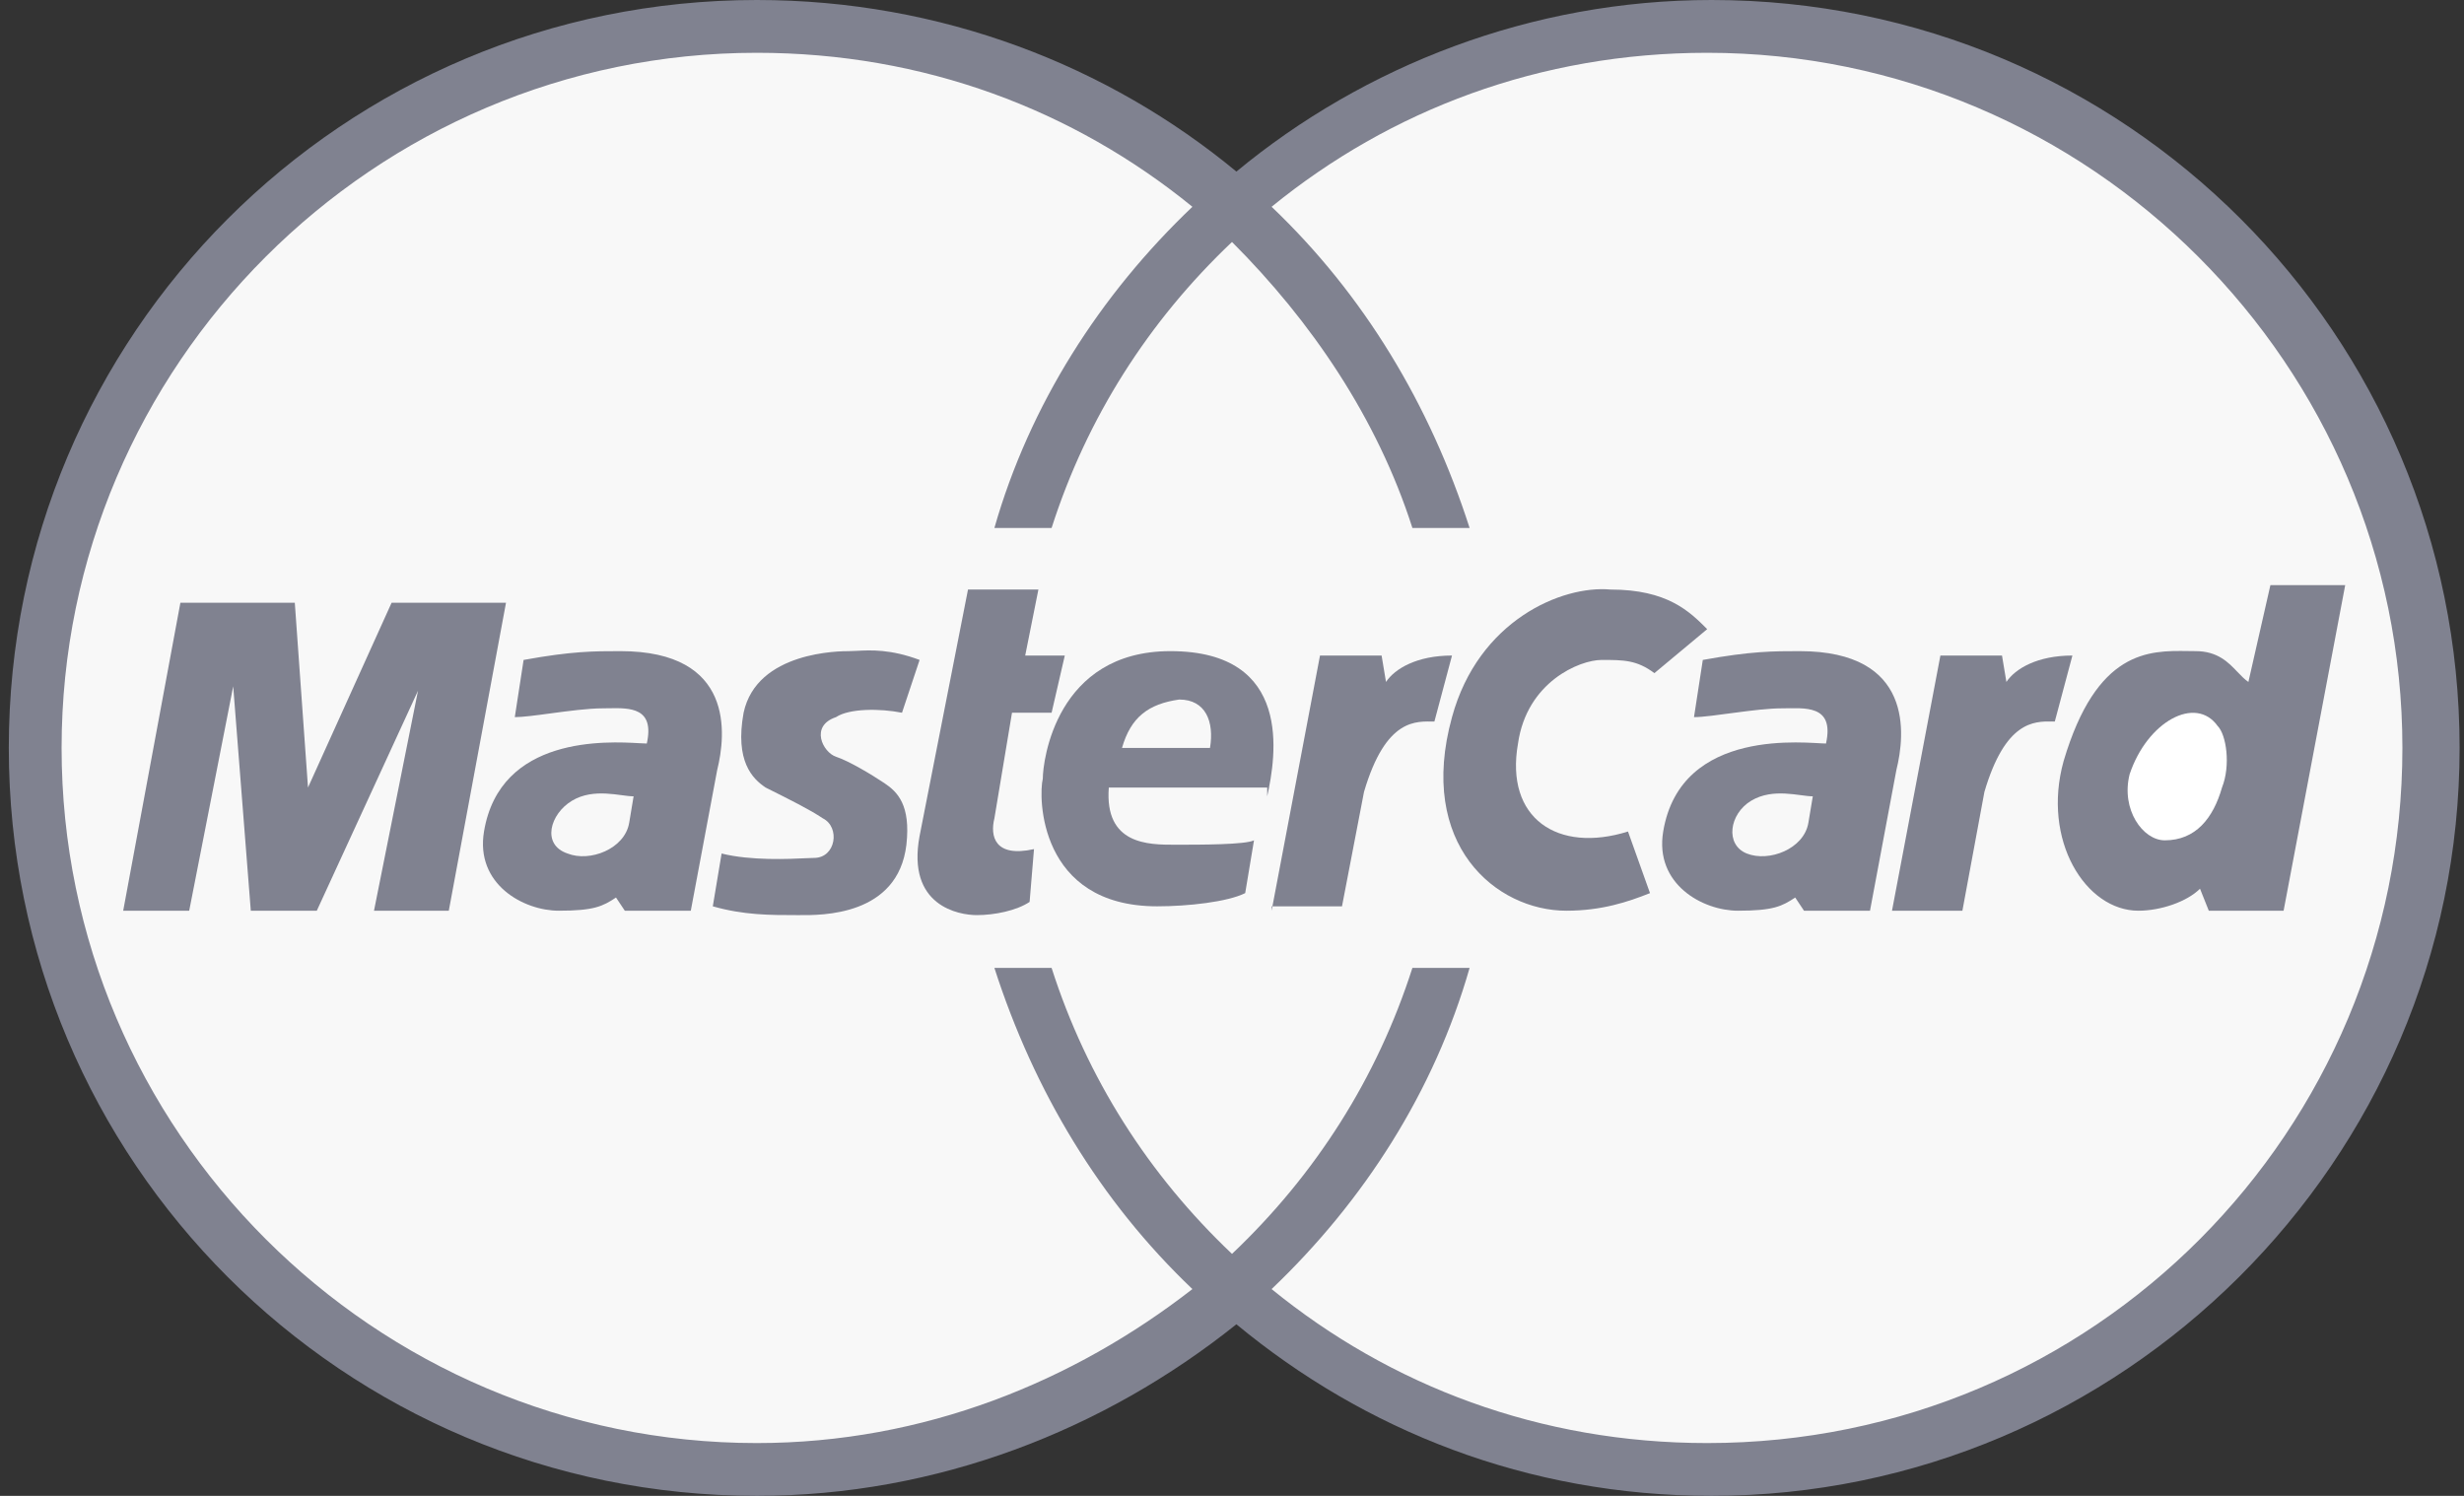
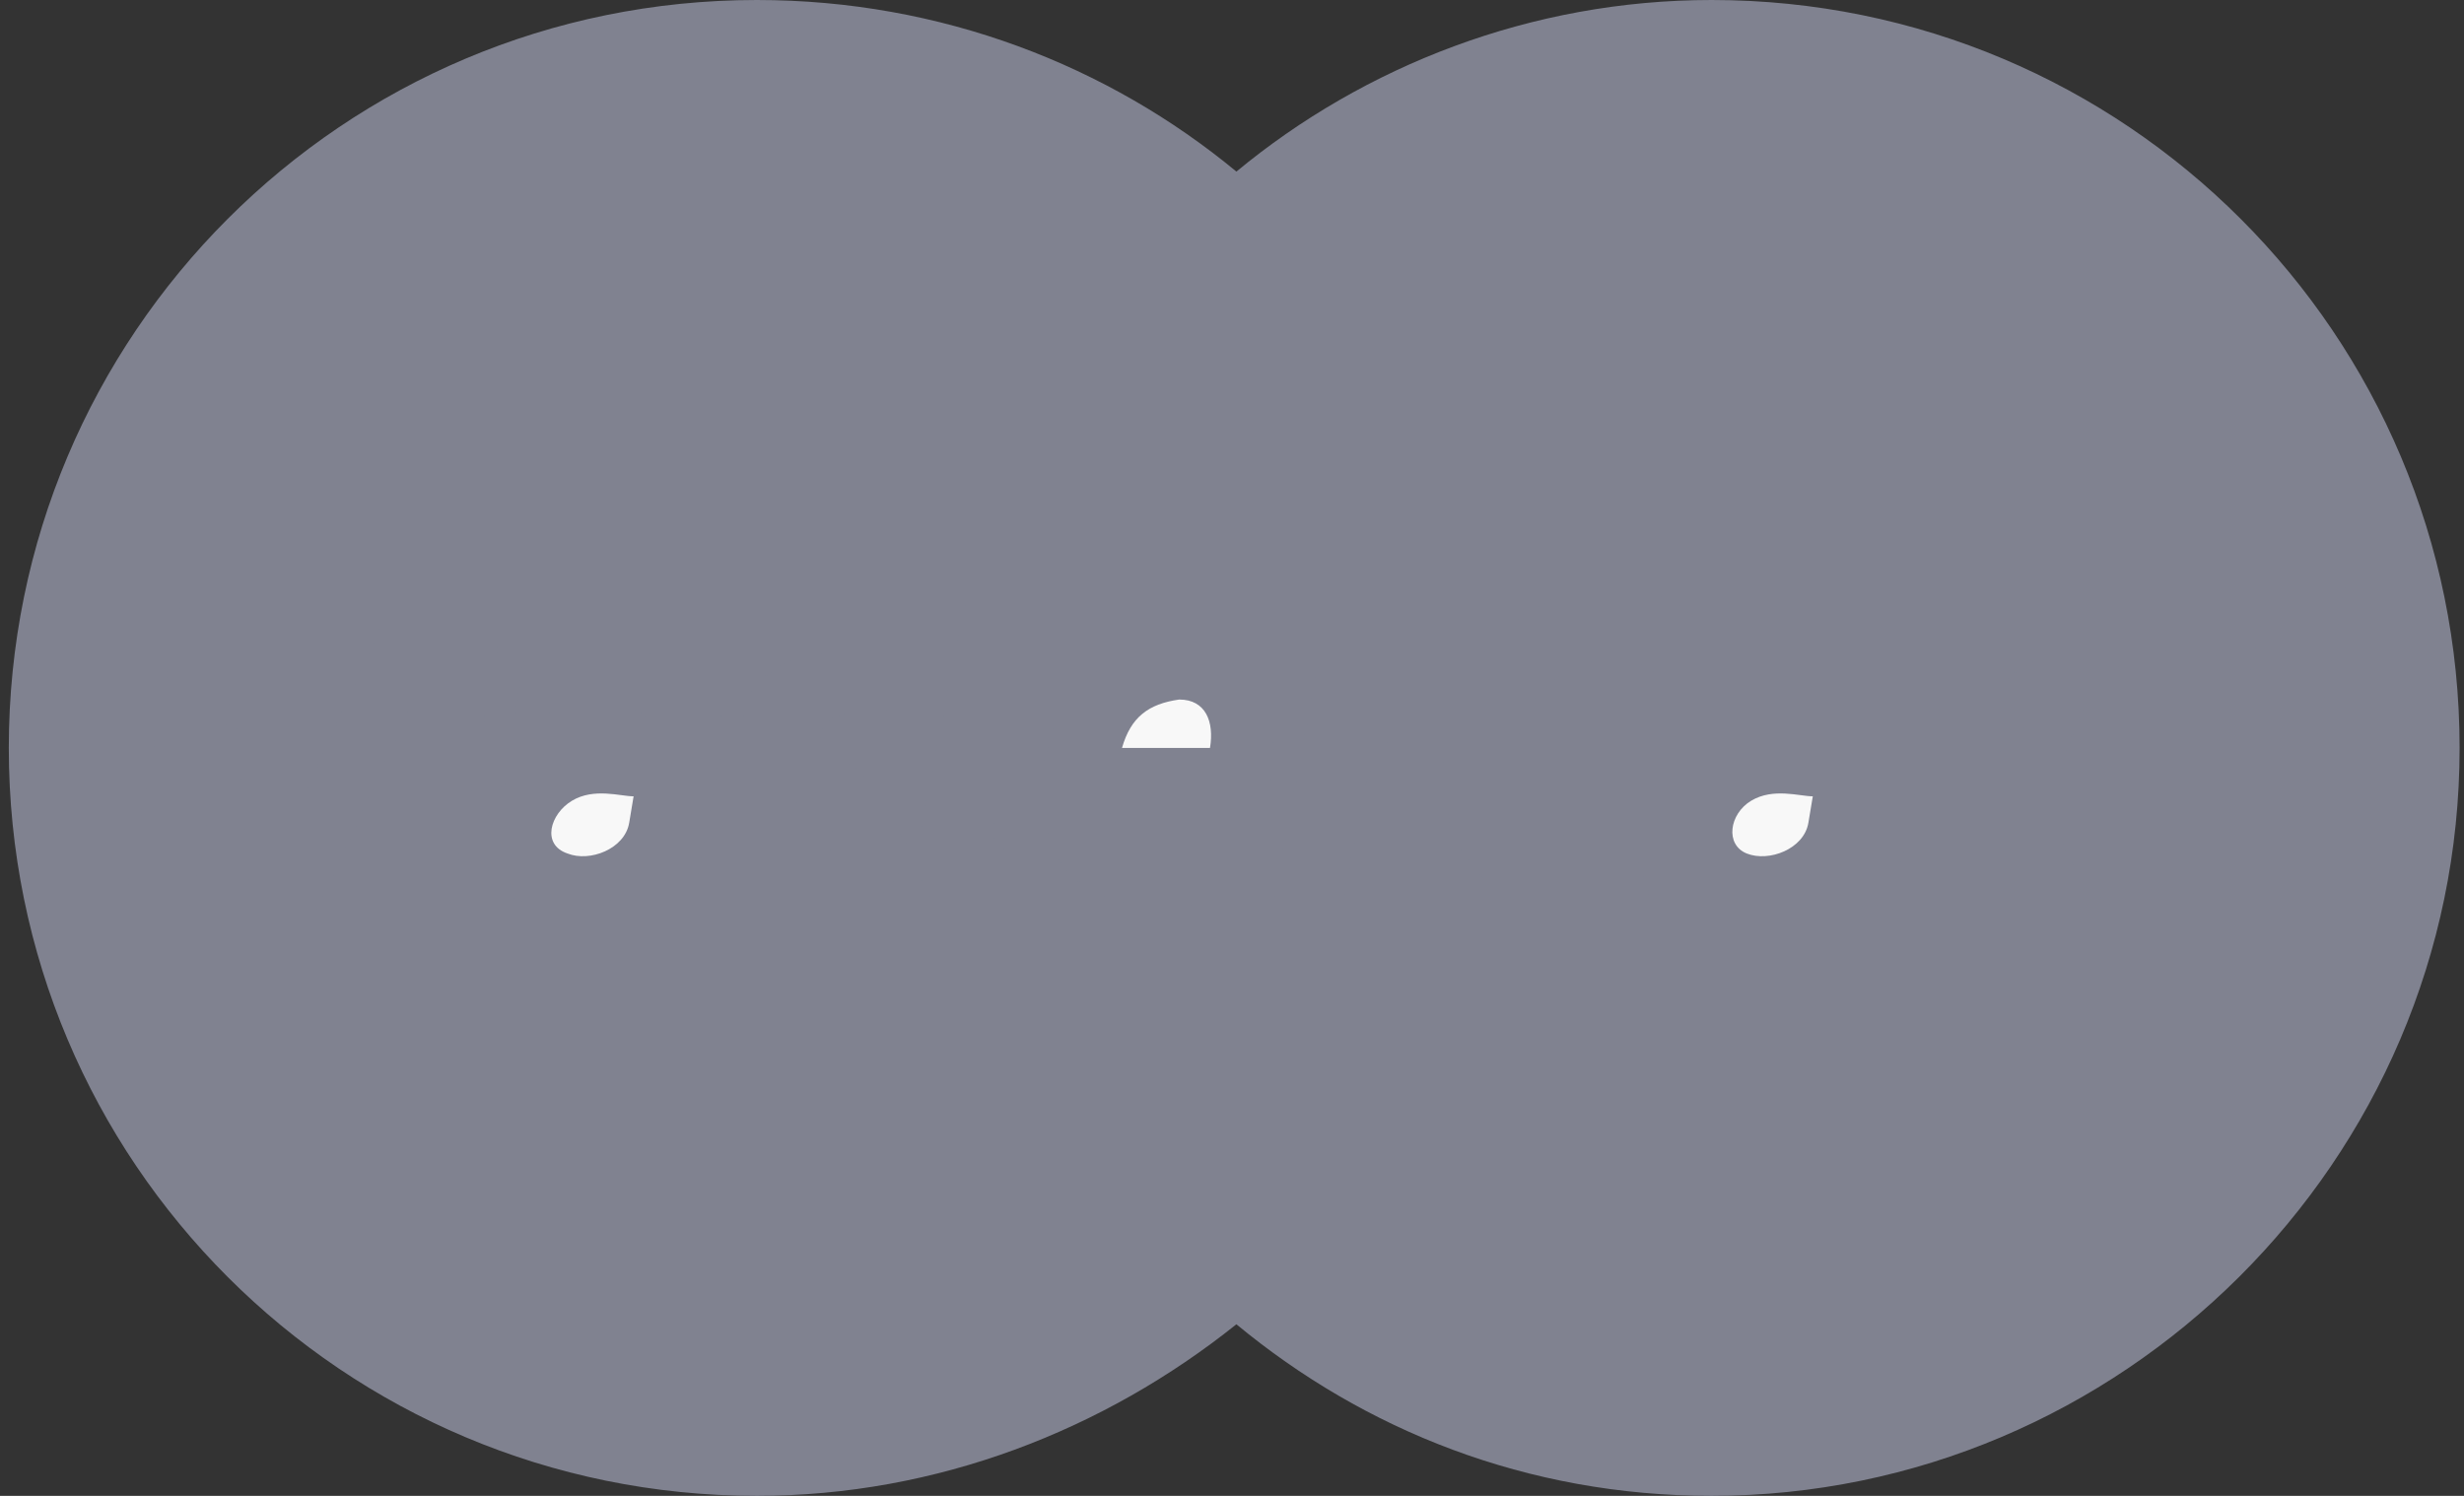
<svg xmlns="http://www.w3.org/2000/svg" width="56" height="34" viewBox="0 0 56 34" fill="none">
  <rect x="0" y="0" width="56" height="34" fill="#333333" stroke="none" />
  <path d="M55.9 17C55.9 7.6 48.3 0 38.9 0C34.8 0 31 1.5 28.1 3.9C25.2 1.5 21.4 0 17.2 0C7.8 0 0.2 7.6 0.2 17C0.2 26.4 7.8 34 17.2 34C21.3 34 25.1 32.5 28.1 30.1C31 32.5 34.7 34 38.9 34C48.2 34 55.9 26.4 55.9 17Z" fill="#808290" />
-   <path d="M54.6 17C54.6 8.3 47.5 1.2 38.8 1.2C35 1.2 31.6 2.5 28.9 4.7C31 6.7 32.5 9.2 33.4 12H32.1C31.3 9.5 29.8 7.3 28 5.5C26.1 7.3 24.7 9.5 23.9 12H22.6C23.4 9.2 25 6.7 27.1 4.7C24.4 2.5 21 1.2 17.2 1.2C8.5 1.2 1.4 8.3 1.4 17C1.4 25.7 8.5 32.8 17.2 32.8C21 32.8 24.4 31.4 27.1 29.3C25 27.3 23.5 24.8 22.6 22H23.9C24.7 24.5 26.1 26.7 28 28.5C29.9 26.7 31.3 24.5 32.1 22H33.4C32.6 24.8 31 27.3 28.9 29.3C31.6 31.5 35 32.8 38.8 32.8C47.6 32.8 54.6 25.7 54.6 17Z" fill="#F8F8F8" />
  <path fill-rule="evenodd" clip-rule="evenodd" d="M23.6 13.4H22L20.9 19C20.6 20.6 21.8 20.8 22.2 20.8C22.6 20.8 23.1 20.7 23.4 20.5L23.5 19.3C22.6 19.5 22.5 19 22.6 18.6L23 16.2H23.9L24.2 14.9H23.3L23.6 13.4ZM44.1 14.9L43 20.7H44.6L45.1 18C45.575 16.387 46.229 16.395 46.637 16.399C46.658 16.4 46.68 16.4 46.7 16.4L47.1 14.9C46.3 14.9 45.8 15.2 45.6 15.5L45.5 14.9H44.1Z" fill="#808290" />
  <path d="M28.8 18.1C29 17.2 29.4 14.8 26.6 14.8C24 14.8 23.7 17.3 23.7 17.7C23.6 18.1 23.6 20.6 26.3 20.6C27 20.6 27.9 20.5 28.3 20.3L28.5 19.1C28.3 19.2 27.3 19.2 26.7 19.2C26.1 19.2 25.1 19.2 25.2 17.9H28.8V18.1Z" fill="#808290" />
  <path d="M25.5 17H27.5C27.6 16.4 27.4 15.9 26.8 15.9C26.1 16 25.7 16.3 25.5 17C25.5 17 25.7 16.3 25.5 17Z" fill="#F8F8F8" />
-   <path fill-rule="evenodd" clip-rule="evenodd" d="M10.2 20.7L11.5 13.7H8.9L7 17.9L6.7 13.7H4.1L2.8 20.7H4.3L5.3 15.6L5.7 20.7H7.2L9.5 15.7L8.5 20.7H10.2ZM20.9 15C20.242 14.753 19.786 14.777 19.479 14.793C19.413 14.797 19.353 14.8 19.3 14.8C19.1 14.8 17.2 14.8 16.9 16.2C16.7 17.3 17.1 17.7 17.4 17.9C18 18.2 18.4 18.4 18.7 18.6C19.1 18.8 19 19.5 18.5 19.5C18.467 19.5 18.408 19.503 18.331 19.506C17.942 19.525 17.067 19.567 16.4 19.4L16.2 20.6C16.9 20.8 17.5 20.8 18.1 20.8C18.118 20.8 18.14 20.8 18.164 20.8L18.164 20.8C18.67 20.805 20.409 20.822 20.6 19.2C20.7 18.3 20.4 18 20.1 17.8C19.8 17.6 19.3 17.3 19 17.2C18.7 17.1 18.4 16.5 19 16.3C19.3 16.1 20 16.1 20.5 16.2L20.9 15ZM11.7 16.3L11.9 15C13 14.8 13.5 14.8 14.1 14.8C16.7 14.8 16.5 16.7 16.3 17.5L15.7 20.7H14.2L14 20.4C13.7 20.6 13.5 20.7 12.7 20.7C11.9 20.7 10.8 20.1 11 18.9C11.365 16.712 13.807 16.851 14.539 16.893C14.61 16.897 14.665 16.9 14.7 16.9C14.882 16.08 14.318 16.09 13.838 16.098C13.791 16.099 13.745 16.1 13.7 16.1C13.37 16.1 12.918 16.161 12.512 16.215C12.181 16.26 11.88 16.3 11.7 16.3Z" fill="#808290" />
+   <path fill-rule="evenodd" clip-rule="evenodd" d="M10.2 20.7L11.5 13.7H8.9L7 17.9L6.7 13.7H4.1L2.8 20.7H4.3L5.3 15.6L5.7 20.7H7.2L9.5 15.7L8.5 20.7H10.2ZM20.9 15C20.242 14.753 19.786 14.777 19.479 14.793C19.413 14.797 19.353 14.8 19.3 14.8C19.1 14.8 17.2 14.8 16.9 16.2C16.7 17.3 17.1 17.7 17.4 17.9C18 18.2 18.4 18.4 18.7 18.6C19.1 18.8 19 19.5 18.5 19.5C18.467 19.5 18.408 19.503 18.331 19.506C17.942 19.525 17.067 19.567 16.4 19.4L16.2 20.6C16.9 20.8 17.5 20.8 18.1 20.8C18.118 20.8 18.14 20.8 18.164 20.8L18.164 20.8C18.67 20.805 20.409 20.822 20.6 19.2C19.8 17.6 19.3 17.3 19 17.2C18.7 17.1 18.4 16.5 19 16.3C19.3 16.1 20 16.1 20.5 16.2L20.9 15ZM11.7 16.3L11.9 15C13 14.8 13.5 14.8 14.1 14.8C16.7 14.8 16.5 16.7 16.3 17.5L15.7 20.7H14.2L14 20.4C13.7 20.6 13.5 20.7 12.7 20.7C11.9 20.7 10.8 20.1 11 18.9C11.365 16.712 13.807 16.851 14.539 16.893C14.61 16.897 14.665 16.9 14.7 16.9C14.882 16.08 14.318 16.09 13.838 16.098C13.791 16.099 13.745 16.1 13.7 16.1C13.37 16.1 12.918 16.161 12.512 16.215C12.181 16.26 11.88 16.3 11.7 16.3Z" fill="#808290" />
  <path d="M14.4 18.1C14.1 18.1 13.5 17.9 13 18.2C12.5 18.5 12.3 19.2 12.9 19.4C13.4 19.6 14.2 19.3 14.3 18.7L14.4 18.1Z" fill="#F8F8F8" />
  <path fill-rule="evenodd" clip-rule="evenodd" d="M50.855 15.276C50.938 15.363 51.015 15.443 51.1 15.5L51.6 13.3H53.3L51.9 20.7H50.2L50 20.2C49.7 20.5 49.1 20.7 48.6 20.7C47.4 20.7 46.4 19.1 46.9 17.3C47.65 14.77 48.838 14.786 49.725 14.798C49.785 14.799 49.843 14.8 49.9 14.8C50.402 14.8 50.647 15.057 50.855 15.276ZM36.4 15C36.9 15 37.2 15 37.6 15.3L38.8 14.3C38.4 13.9 37.9 13.4 36.6 13.4C35.5 13.3 33.6 14.1 33 16.3C32.2 19.2 34 20.7 35.6 20.7C36.4 20.7 37 20.5 37.5 20.3L37 18.9C35.4 19.4 34.2 18.6 34.5 16.9C34.7 15.5 35.9 15 36.4 15Z" fill="#808290" />
-   <path d="M50.5 17.9C50.7 17.4 50.6 16.7 50.4 16.5C49.9 15.8 48.8 16.4 48.4 17.6C48.2 18.4 48.7 19.1 49.2 19.1C49.9 19.1 50.3 18.6 50.5 17.9Z" fill="white" />
-   <path d="M38.7 15L38.5 16.3C38.9 16.3 39.9 16.1 40.5 16.1C41 16.1 41.7 16 41.5 16.9C41.1 16.9 38.2 16.5 37.8 18.9C37.6 20.1 38.7 20.7 39.5 20.7C40.3 20.7 40.5 20.6 40.8 20.4L41 20.7H42.5L43.1 17.5C43.3 16.7 43.5 14.8 40.9 14.8C40.3 14.8 39.8 14.8 38.7 15C38.7 15 39.8 14.8 38.7 15Z" fill="#808290" />
  <path d="M41.2 18.1C40.9 18.1 40.3 17.9 39.8 18.2C39.3 18.5 39.2 19.2 39.7 19.4C40.2 19.6 41 19.3 41.1 18.7L41.2 18.1Z" fill="#F8F8F8" />
  <path d="M28.9 20.7L30 14.9H31.4L31.5 15.5C31.7 15.2 32.2 14.9 33 14.9L32.6 16.4C32.2 16.4 31.5 16.3 31 18L30.5 20.6H28.9V20.7Z" fill="#808290" />
</svg>